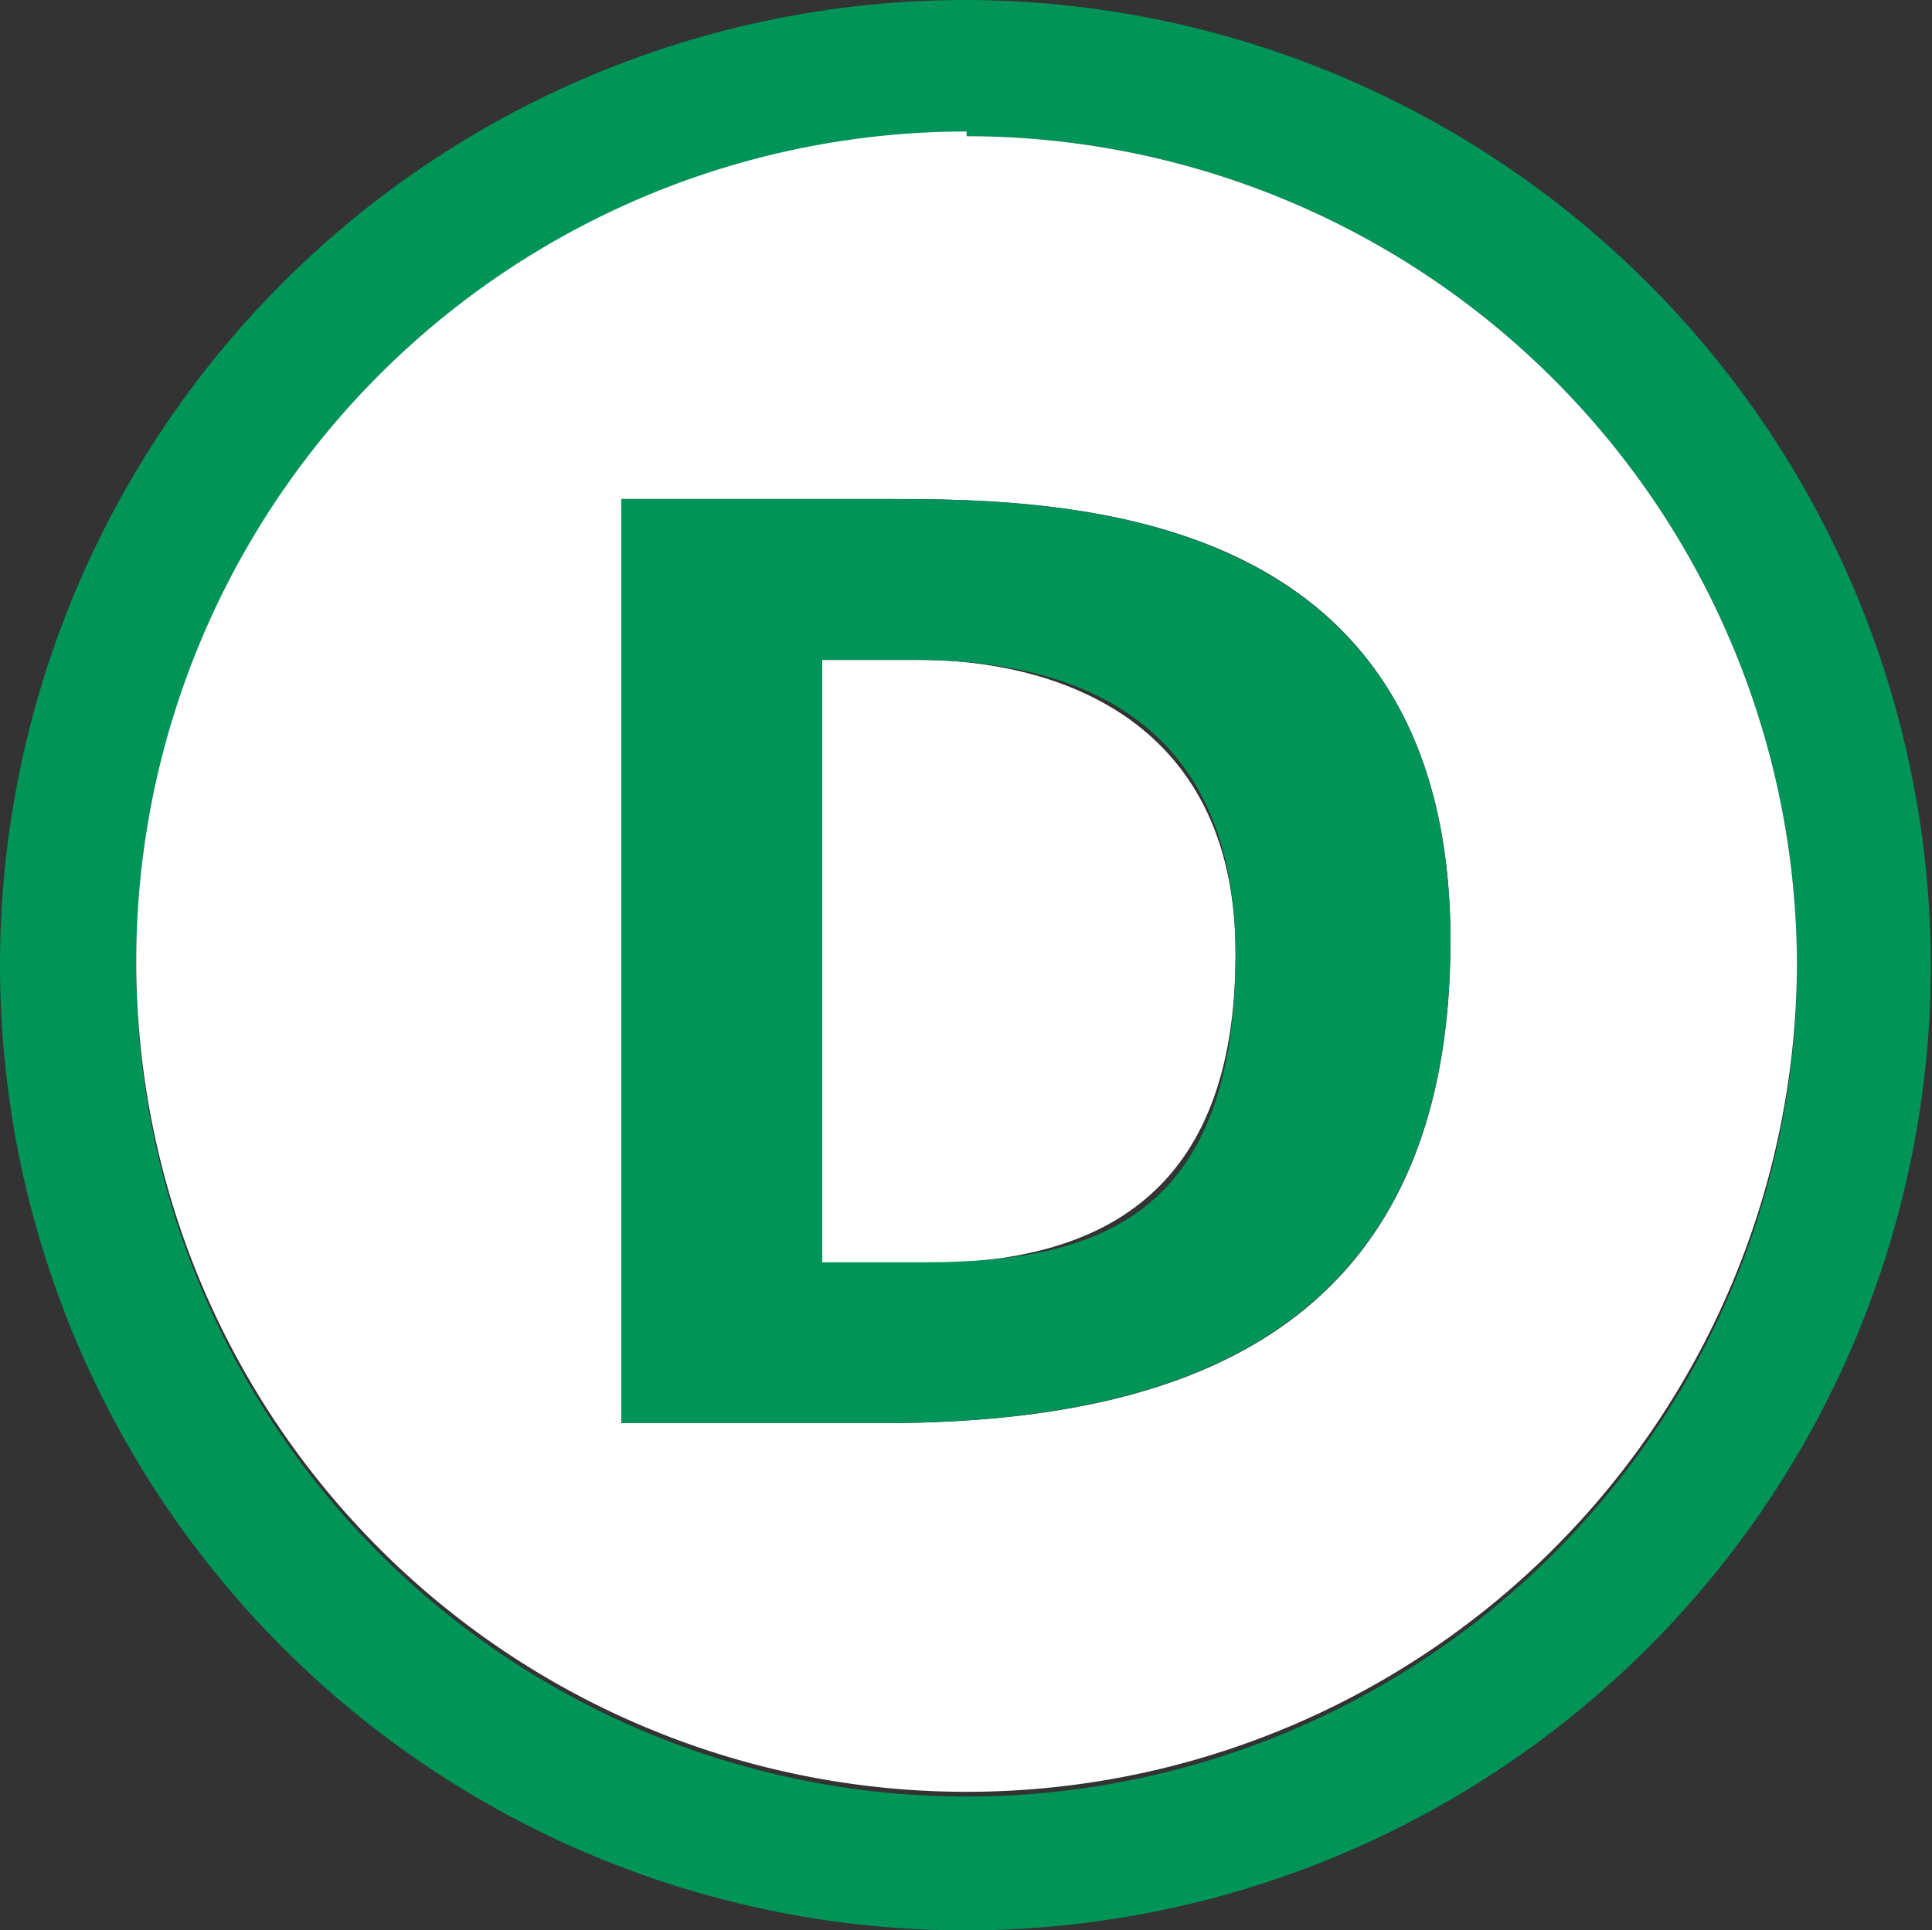
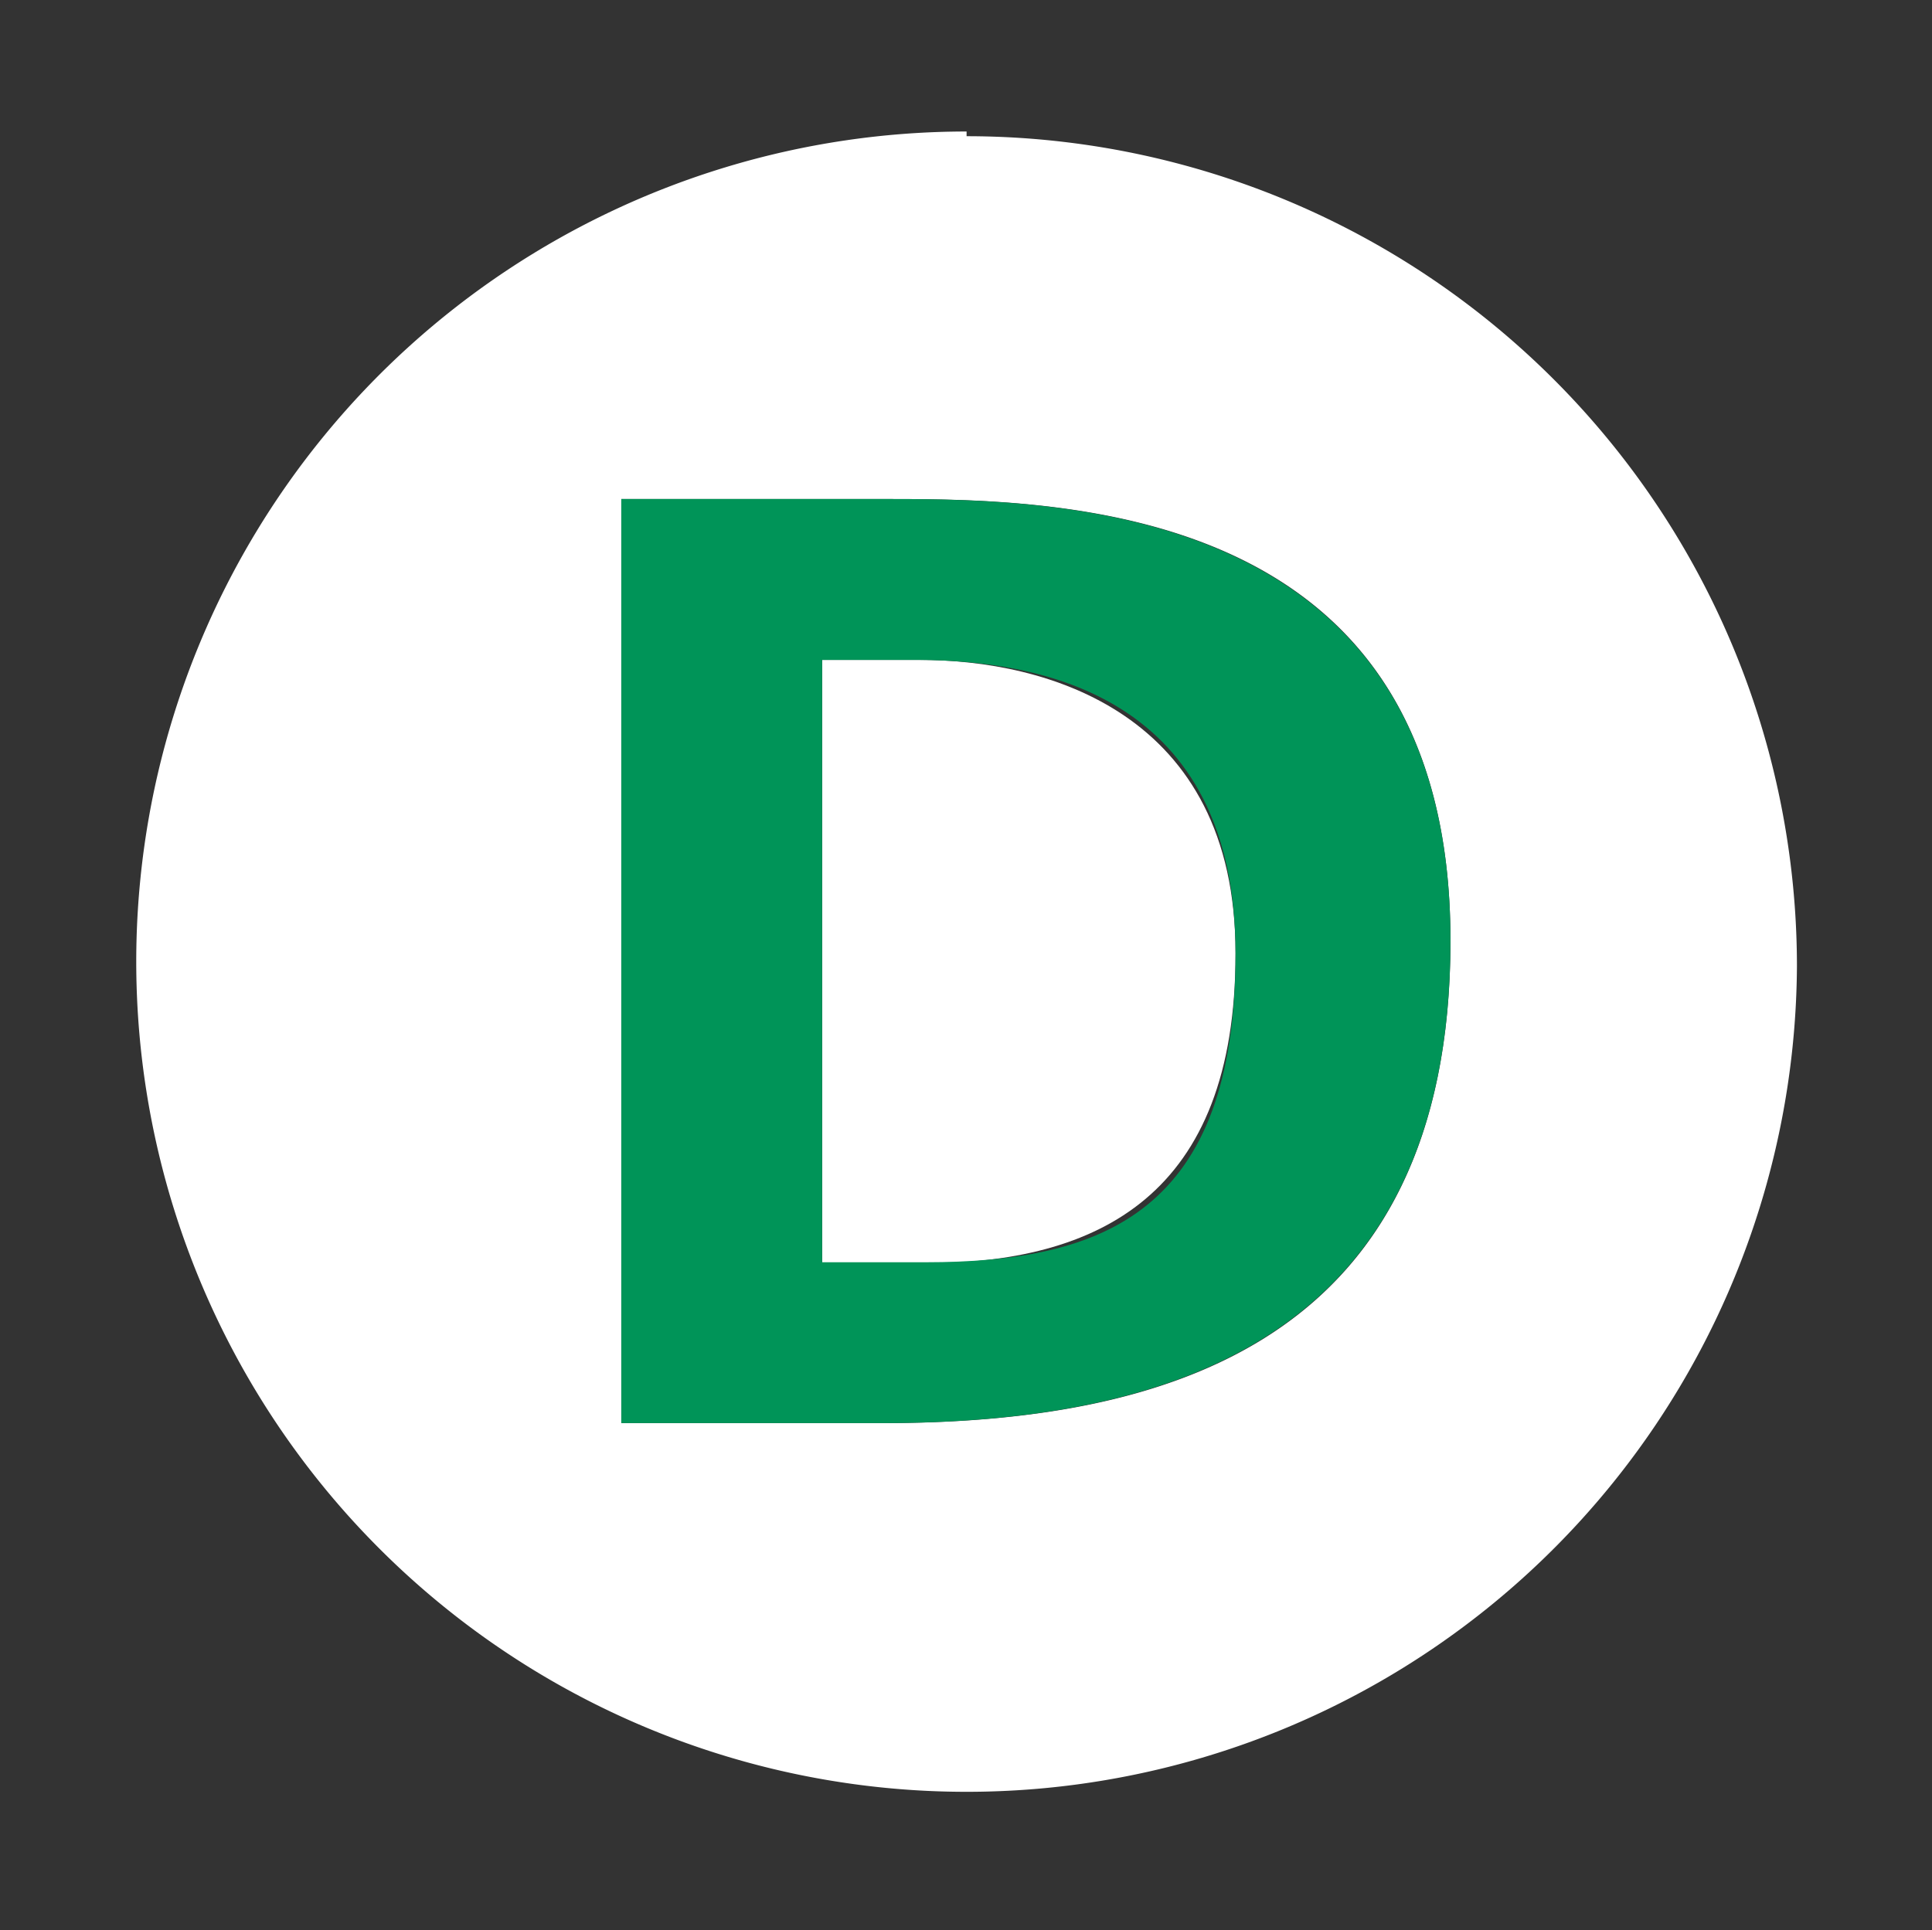
<svg xmlns="http://www.w3.org/2000/svg" viewBox="0 0 16.45 16.44">
  <rect x="0" y="0" width="16.45" height="16.44" fill="#333333" stroke="none" />
  <defs>
    <style>.cls-1{fill:#009458;}.cls-2{fill:#fff;}</style>
  </defs>
  <title>RER-D</title>
  <g id="Calque_2" data-name="Calque 2">
    <g id="Calque_1-2" data-name="Calque 1">
-       <path class="cls-1" d="M8.23,15.3A7.07,7.07,0,1,1,15.3,8.23,7.07,7.07,0,0,1,8.23,15.3M8.22,0a8.22,8.22,0,1,0,8.22,8.23A8.23,8.23,0,0,0,8.22,0" />
      <path class="cls-2" d="M7.83,5.62H7v5.14h.85c1.51,0,2.67-.58,2.67-2.64S8.9,5.62,7.83,5.62" />
      <path class="cls-2" d="M7.51,12.12H5.29V4.25H7.58c1.5,0,4.77.06,4.77,3.76,0,3.44-2.44,4.11-4.84,4.11m.72-11A7.07,7.07,0,1,0,15.3,8.23,7.07,7.07,0,0,0,8.23,1.16" />
      <path class="cls-1" d="M7.88,10.75H7V5.62h.79c1.07,0,2.73.3,2.73,2.5S9.4,10.75,7.88,10.75m-.3-6.5H5.29v7.87H7.5c2.41,0,4.85-.68,4.85-4.11,0-3.69-3.27-3.76-4.77-3.76" />
    </g>
  </g>
</svg>